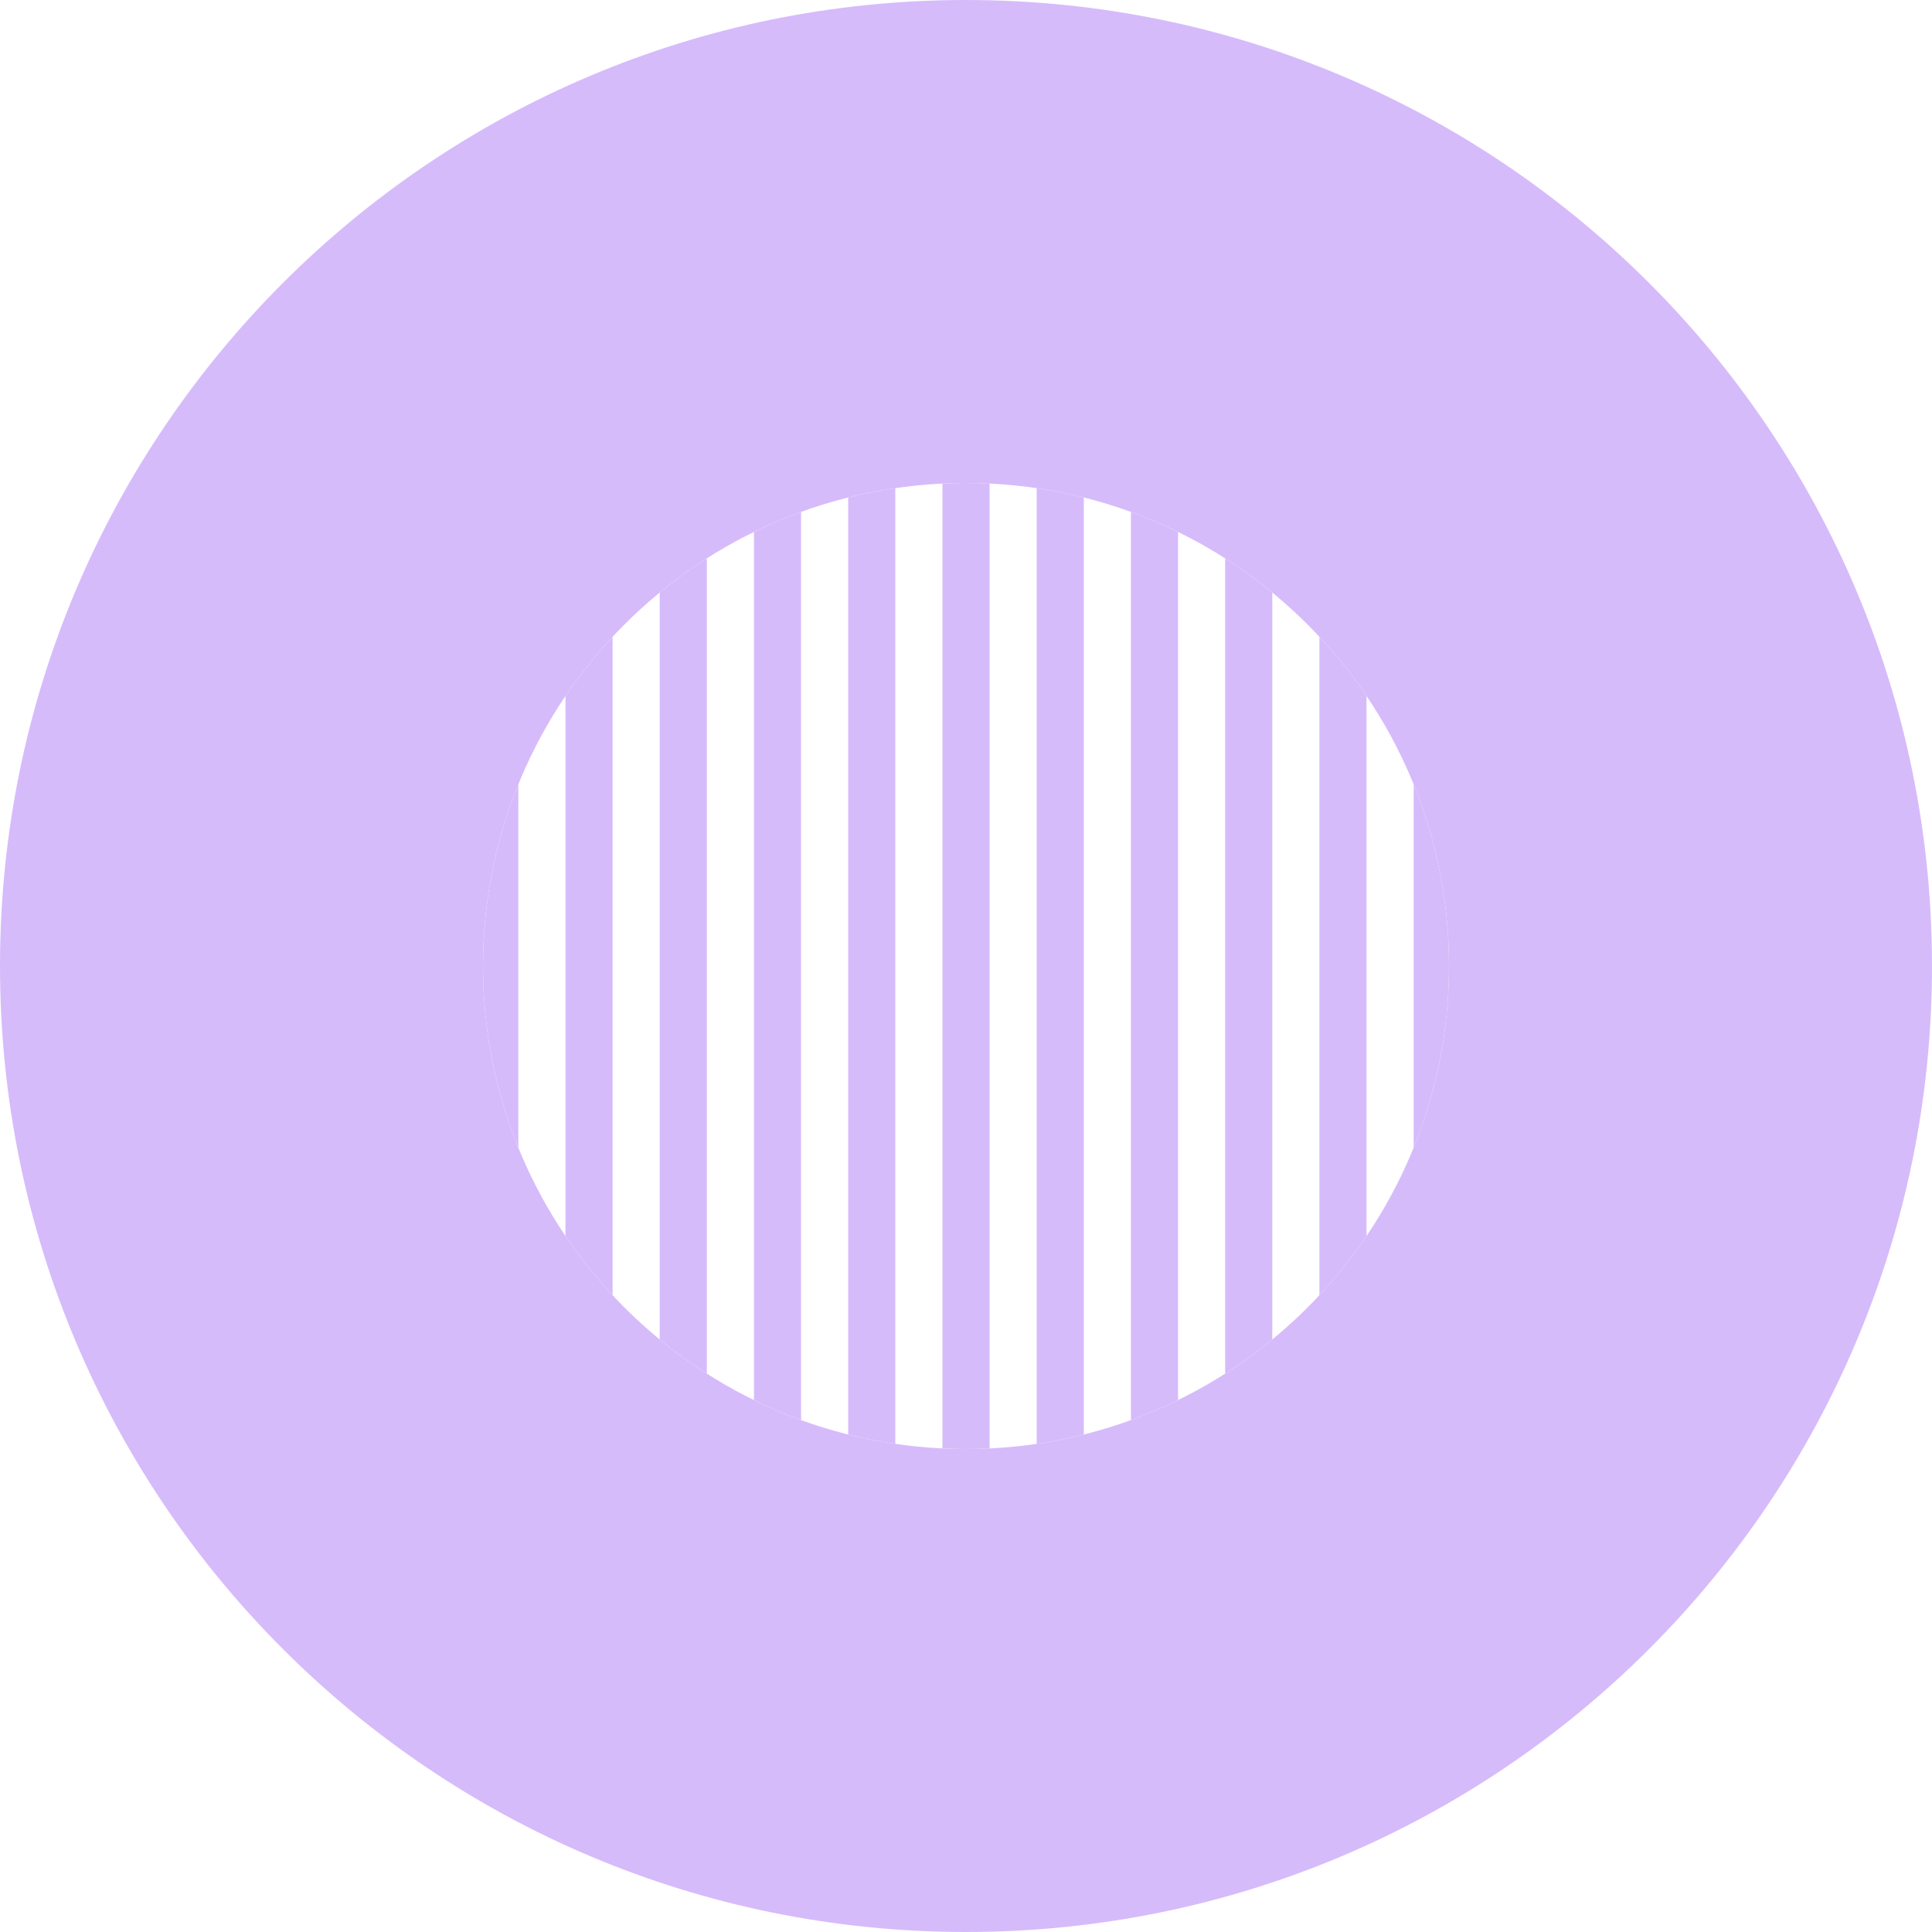
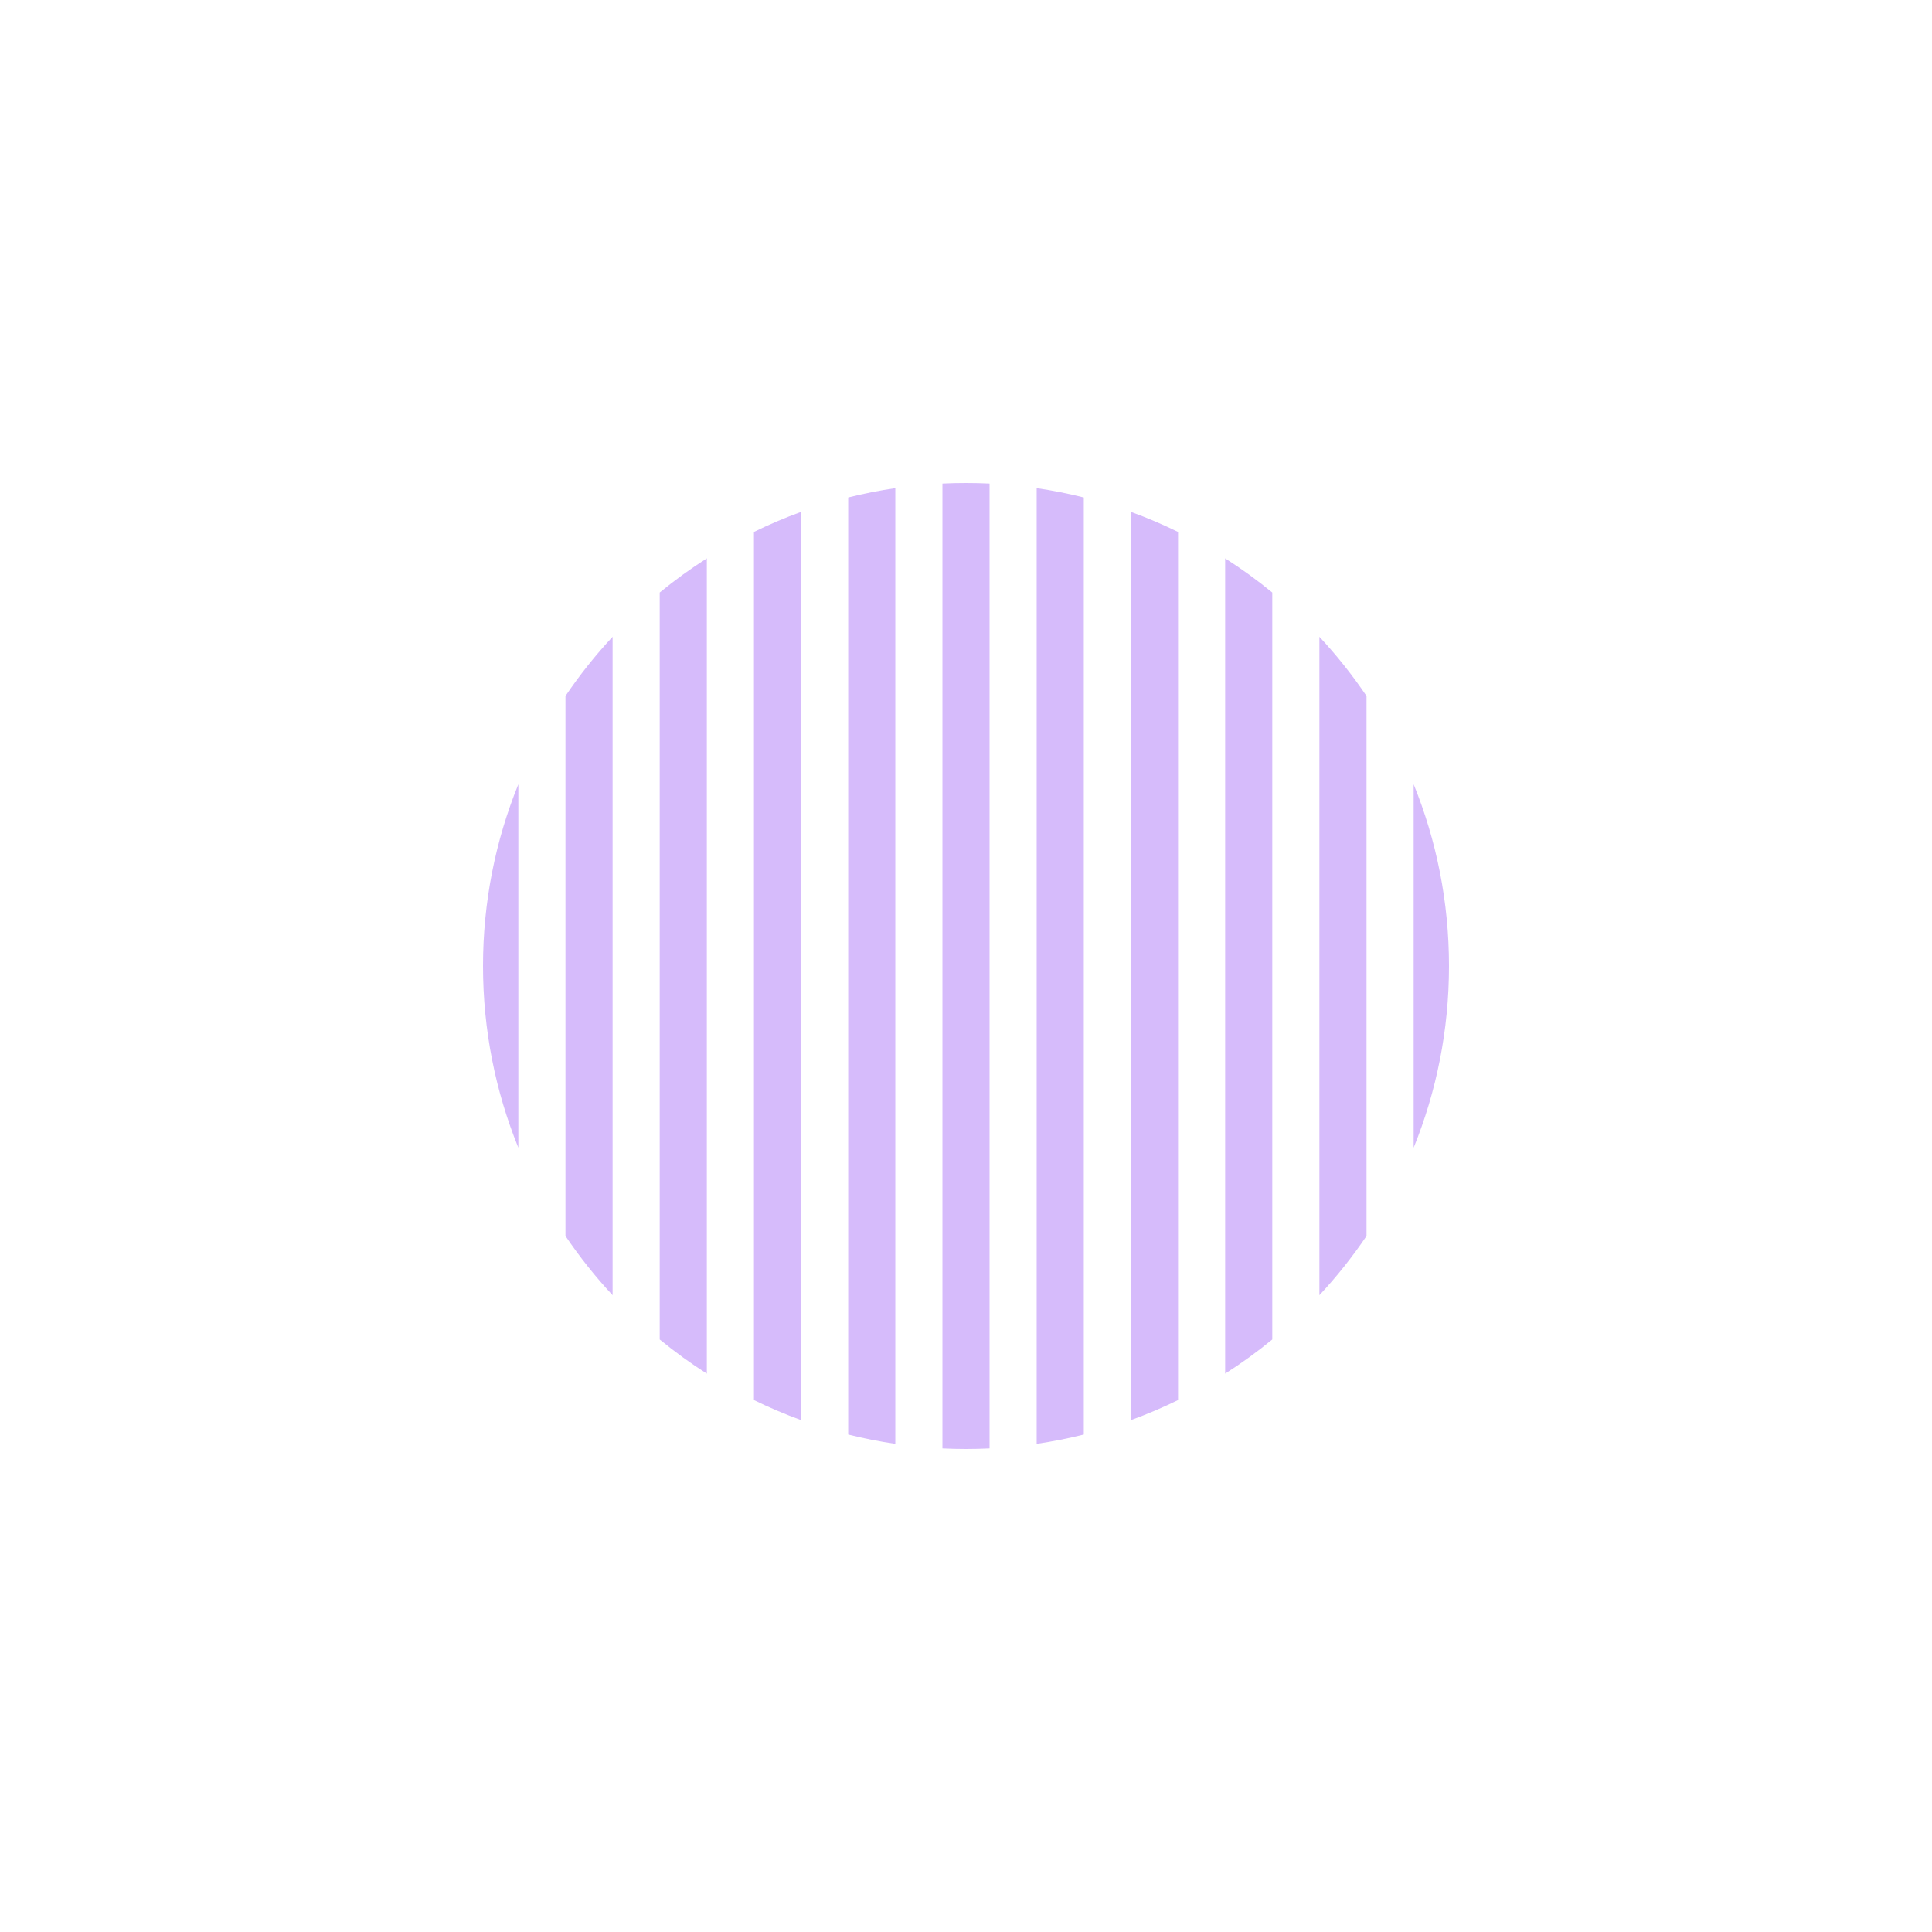
<svg xmlns="http://www.w3.org/2000/svg" fill="none" height="148" viewBox="0 0 148 148" width="148">
  <g fill="#d6bbfb">
-     <path clip-rule="evenodd" d="m74 148c40.869 0 74-33.131 74-74 0-40.869-33.131-74-74-74-40.869 0-74 33.131-74 74 0 40.869 33.131 74 74 74zm0-37c20.434 0 37-16.566 37-37s-16.566-37-37-37c-20.435 0-37 16.566-37 37s16.565 37 37 37z" fill-rule="evenodd" />
    <path d="m39.707 60.081c-1.746 4.297-2.707 8.995-2.707 13.919s.962 9.622 2.707 13.919z" />
    <path d="m46.927 99.22c-1.317-1.413-2.525-2.93-3.61-4.536v-41.368c1.085-1.606 2.293-3.123 3.61-4.536z" />
    <path d="m54.146 105.228c-1.257-.801-2.462-1.676-3.61-2.618v-57.22c1.148-.942 2.353-1.817 3.61-2.618z" />
    <path d="m61.366 108.787c-1.235-.449-2.44-.962-3.61-1.534v-66.506c1.17-.573 2.374-1.085 3.61-1.534z" />
    <path d="m68.585 110.607c-1.224-.18-2.428-.419-3.61-.715v-71.784c1.182-.296 2.386-.536 3.61-.715z" />
    <path d="m75.805 110.957c-.598.028-1.2.043-1.805.043-.605 0-1.207-.015-1.805-.043v-73.914c.598-.029 1.2-.043 1.805-.043.605 0 1.207.015 1.805.043z" />
    <path d="m83.024 109.892c-1.182.296-2.386.535-3.61.715v-73.214c1.224.179 2.428.419 3.61.715z" />
    <path d="m90.244 107.253c-1.17.572-2.374 1.085-3.61 1.534v-69.574c1.235.449 2.44.961 3.61 1.534z" />
    <path d="m97.463 102.61c-1.148.943-2.353 1.817-3.61 2.618v-62.456c1.257.801 2.462 1.675 3.61 2.618z" />
    <path d="m104.683 94.684c-1.085 1.606-2.293 3.123-3.61 4.536v-50.44c1.317 1.413 2.525 2.93 3.61 4.536z" />
    <path d="m108.293 60.081c1.745 4.297 2.707 8.995 2.707 13.919 0 4.923-.962 9.622-2.707 13.919z" />
  </g>
</svg>